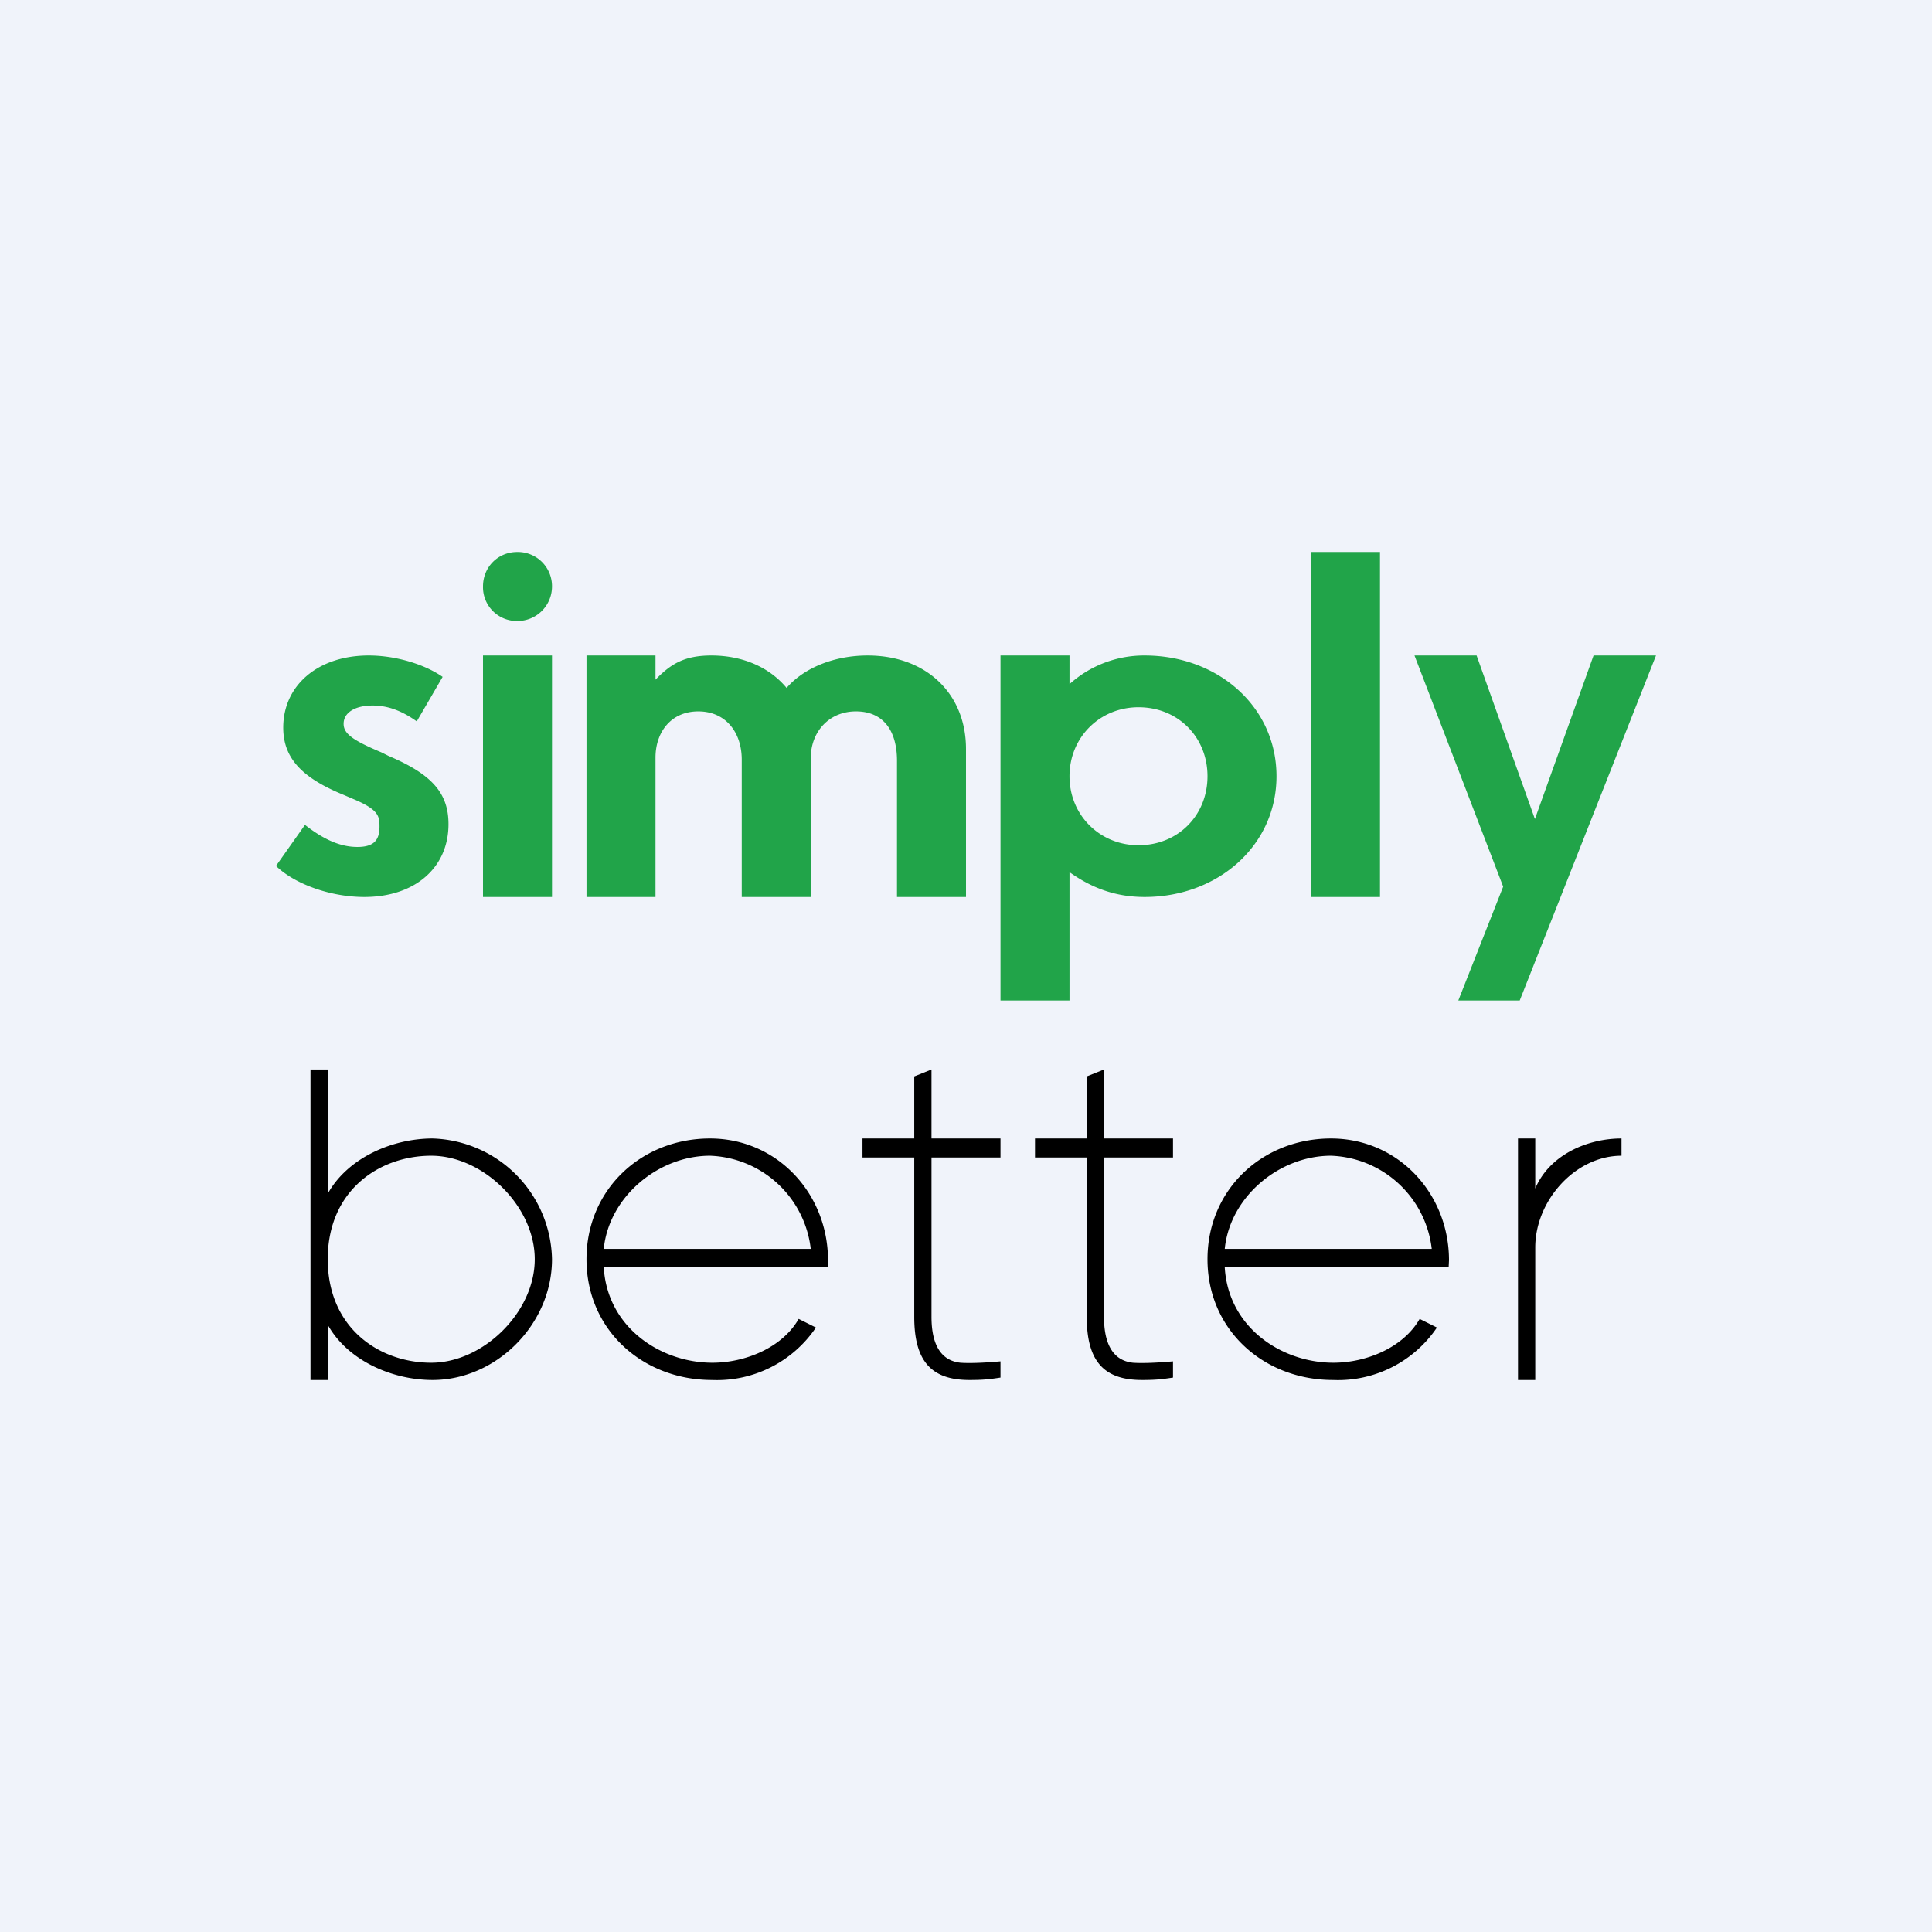
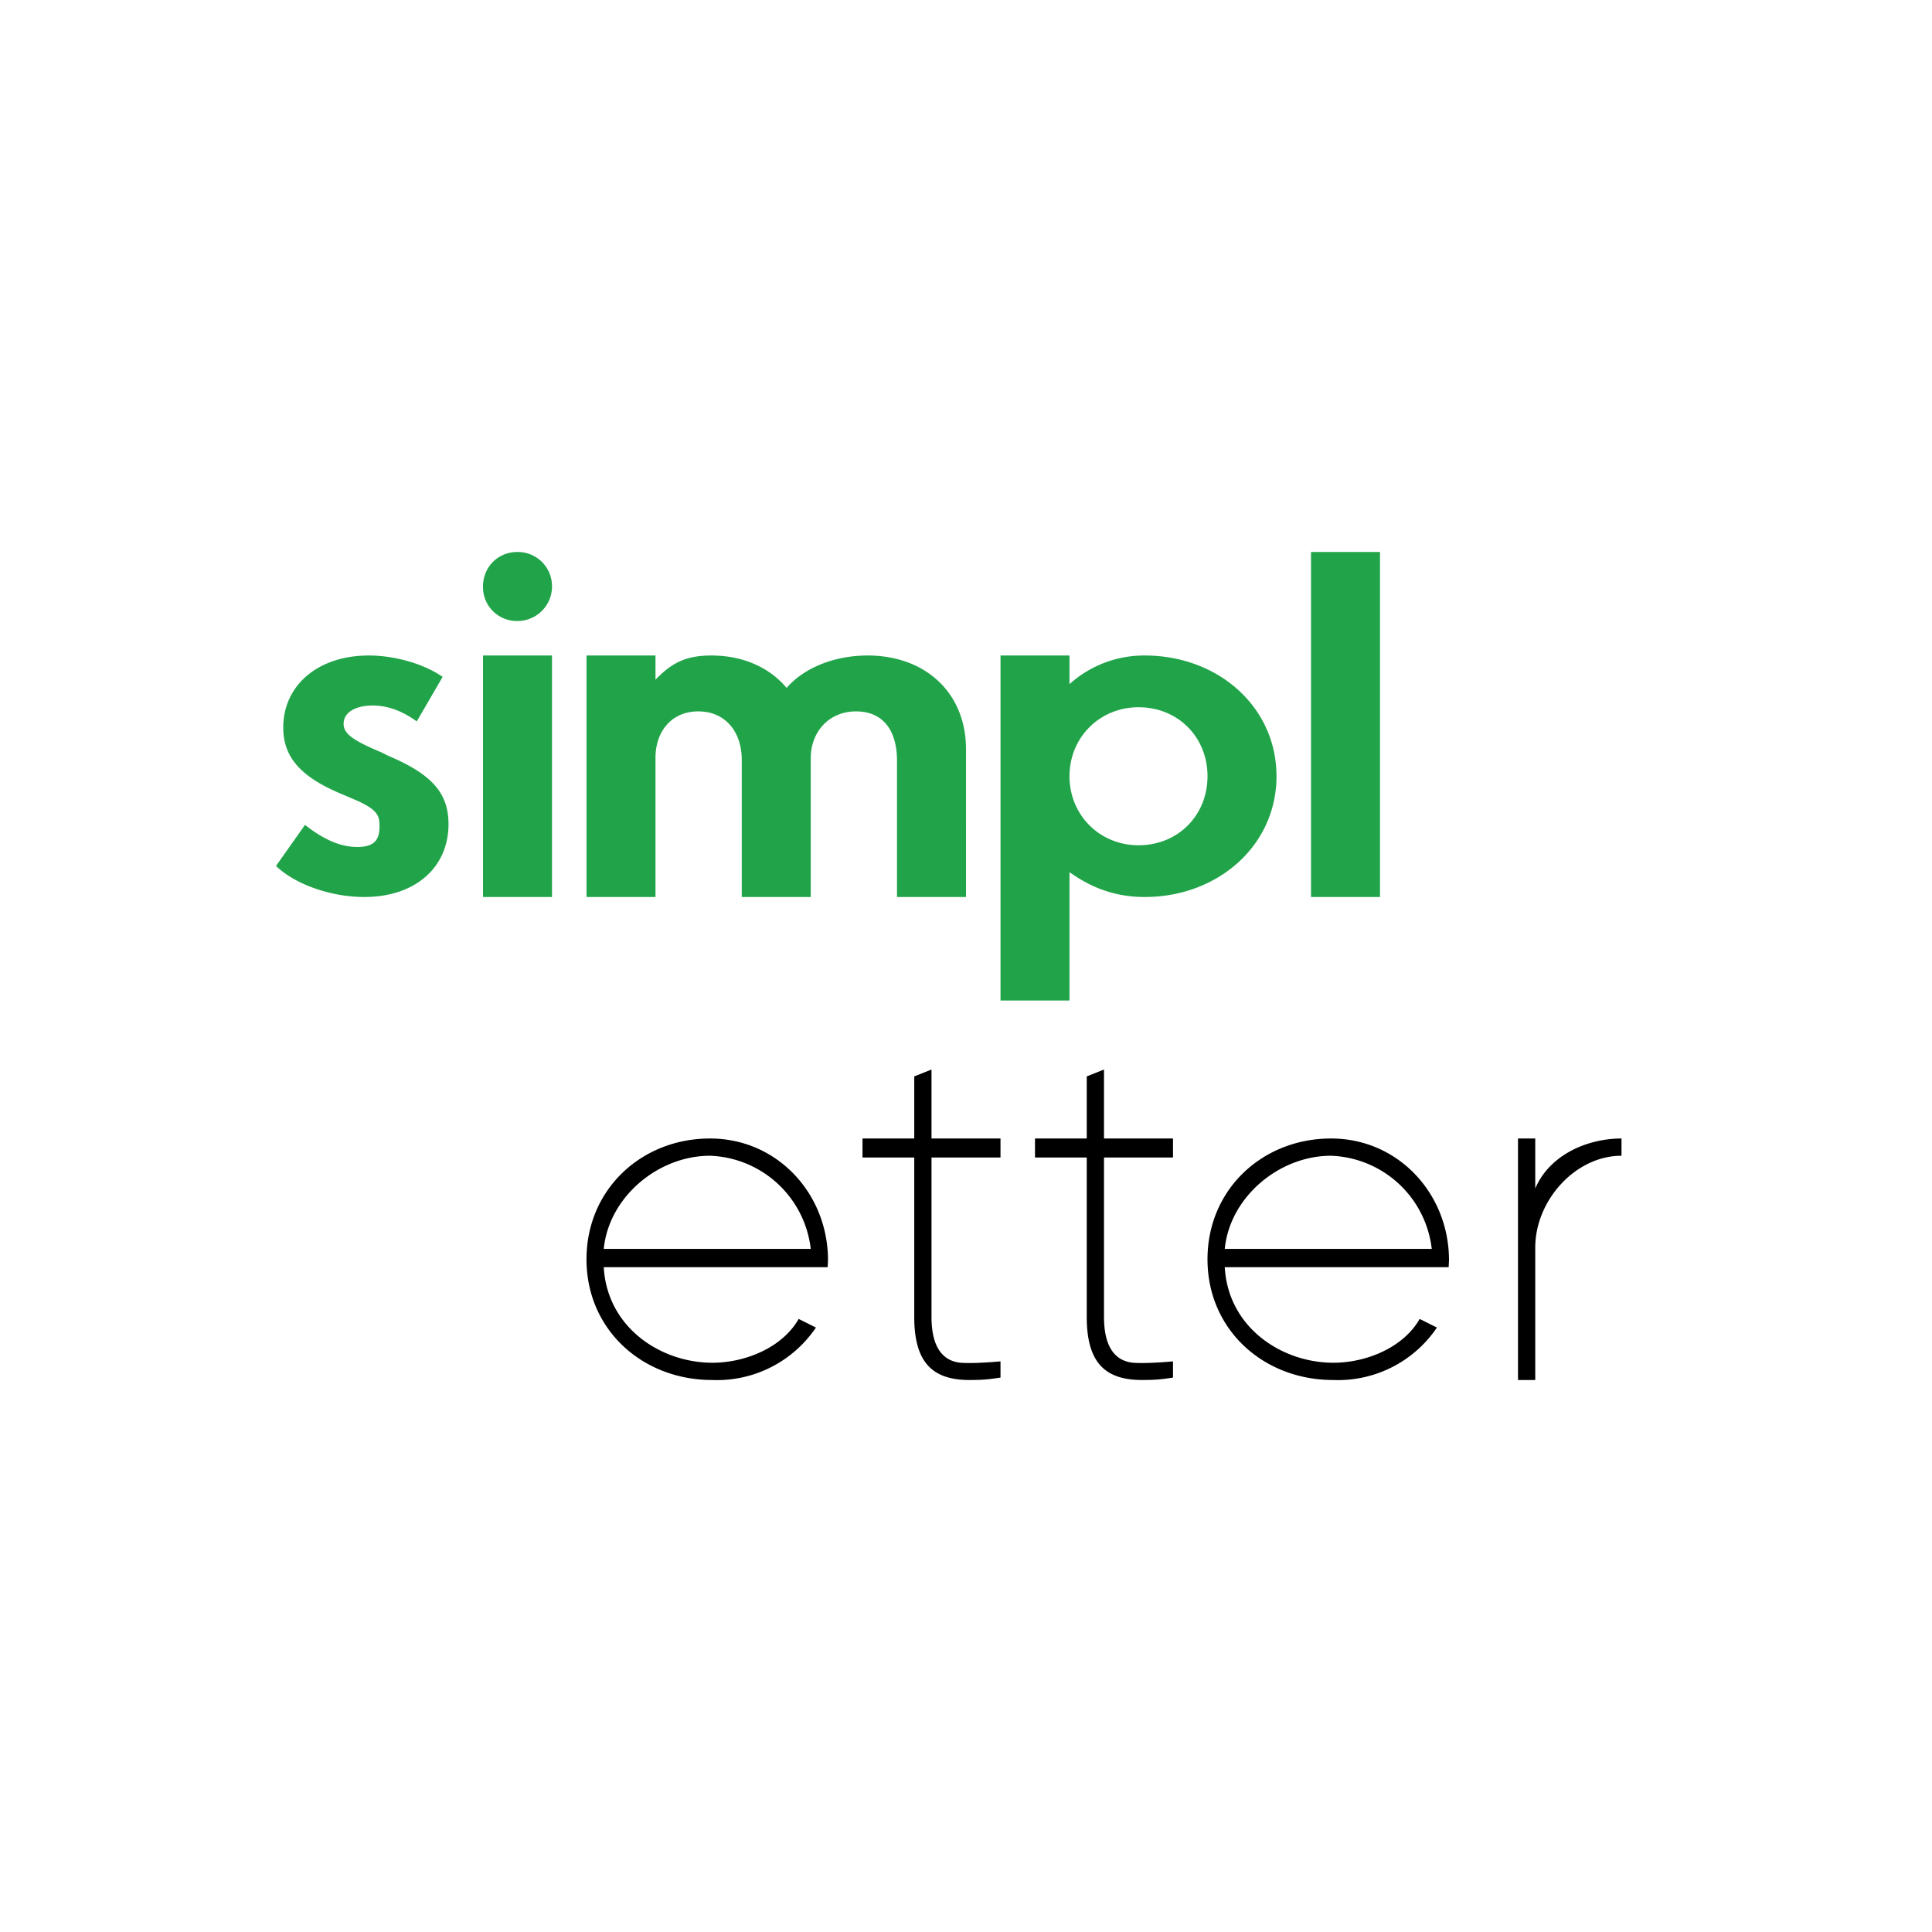
<svg xmlns="http://www.w3.org/2000/svg" width="56" height="56" viewBox="0 0 56 56">
-   <path fill="#F0F3FA" d="M0 0h56v56H0z" />
+   <path fill="#F0F3FA" d="M0 0h56H0z" />
  <path d="m8 25.1.84-1.19c.55.43 1.03.64 1.52.64.48 0 .64-.2.64-.59 0-.3-.02-.49-.76-.8l-.28-.12c-1.2-.49-1.75-1.06-1.75-1.95 0-1.22 1-2.09 2.48-2.09.77 0 1.61.25 2.14.62l-.75 1.29c-.42-.3-.83-.46-1.28-.46-.5 0-.84.2-.84.53 0 .29.27.48 1.1.83l.2.1c1.25.53 1.74 1.07 1.74 1.98 0 1.25-.96 2.11-2.44 2.11-.96 0-2-.36-2.56-.9ZM14 17c0-.57.44-1 .99-1A.99.99 0 0 1 16 17a1 1 0 0 1-1.01 1 .98.98 0 0 1-.99-1ZM14 19v7h2v-7h-2ZM23.5 21.98V26h-2v-3.98c0-.8-.47-1.4-1.26-1.4s-1.24.6-1.24 1.34V26h-2v-7h2v.7c.44-.45.83-.7 1.62-.7.92 0 1.69.35 2.18.94.5-.58 1.38-.94 2.35-.94 1.69 0 2.85 1.1 2.85 2.71V26h-2v-3.95c0-.85-.38-1.43-1.19-1.43-.77 0-1.31.58-1.31 1.36ZM37 22.5c0 2.01-1.7 3.5-3.82 3.5-.86 0-1.55-.27-2.18-.72V29h-2V19h2v.83a3.23 3.23 0 0 1 2.18-.83c2.13 0 3.82 1.49 3.82 3.5Zm-2 0c0-1.13-.85-2-2-2-1.12 0-2 .87-2 2s.88 2 2 2c1.15 0 2-.87 2-2ZM38 26V16h2v10h-2Z" fill="#21A449" />
-   <path d="M12.54 33A3.57 3.57 0 0 1 16 36.5c0 1.89-1.62 3.5-3.46 3.5-1.17 0-2.46-.56-3.04-1.6V40H9v-9h.5v3.6c.58-1.04 1.87-1.6 3.04-1.6Zm-.04 6.5c1.5 0 3-1.46 3-3s-1.5-3-3-3-3 1-3 3 1.5 3 3 3Z" />
-   <path d="m42.27 29 1.3-3.3L41 19h1.8l1.69 4.74 1.7-4.74H48l-3.95 10h-1.78Z" fill="#21A449" />
  <path d="M20.58 33c1.95 0 3.42 1.6 3.42 3.53l-.01.2H17.5c.1 1.75 1.65 2.77 3.15 2.77.94 0 2.02-.43 2.5-1.27l.5.25A3.46 3.46 0 0 1 20.64 40C18.63 40 17 38.55 17 36.5c0-2.02 1.59-3.5 3.58-3.5Zm0 .5c-1.5 0-2.93 1.19-3.08 2.7h6a3.05 3.05 0 0 0-2.92-2.7ZM38.58 33c1.95 0 3.42 1.6 3.42 3.53l-.01.2H35.5c.1 1.75 1.65 2.77 3.15 2.77.94 0 2.02-.43 2.5-1.27l.5.25A3.46 3.46 0 0 1 38.64 40C36.63 40 35 38.55 35 36.5c0-2.02 1.59-3.5 3.58-3.5Zm0 .5c-1.5 0-2.93 1.19-3.08 2.7h6a3.05 3.05 0 0 0-2.92-2.7ZM29 33.55h-2v4.62c0 .8.27 1.27.84 1.33.28.02.72 0 1.16-.04v.47c-.33.05-.5.07-.9.07-1.1 0-1.6-.54-1.6-1.83v-4.62H25V33h1.5v-1.8l.5-.2v2h2v.55ZM34 33.55h-2v4.62c0 .8.27 1.27.84 1.33.28.02.72 0 1.16-.04v.47c-.33.05-.5.07-.9.07-1.1 0-1.6-.54-1.6-1.83v-4.62H30V33h1.5v-1.8l.5-.2v2h2v.55ZM44.5 34.45C44.91 33.48 46 33 47 33v.5c-1.34 0-2.5 1.3-2.5 2.66V40H44v-7h.5v1.45Z" />
</svg>